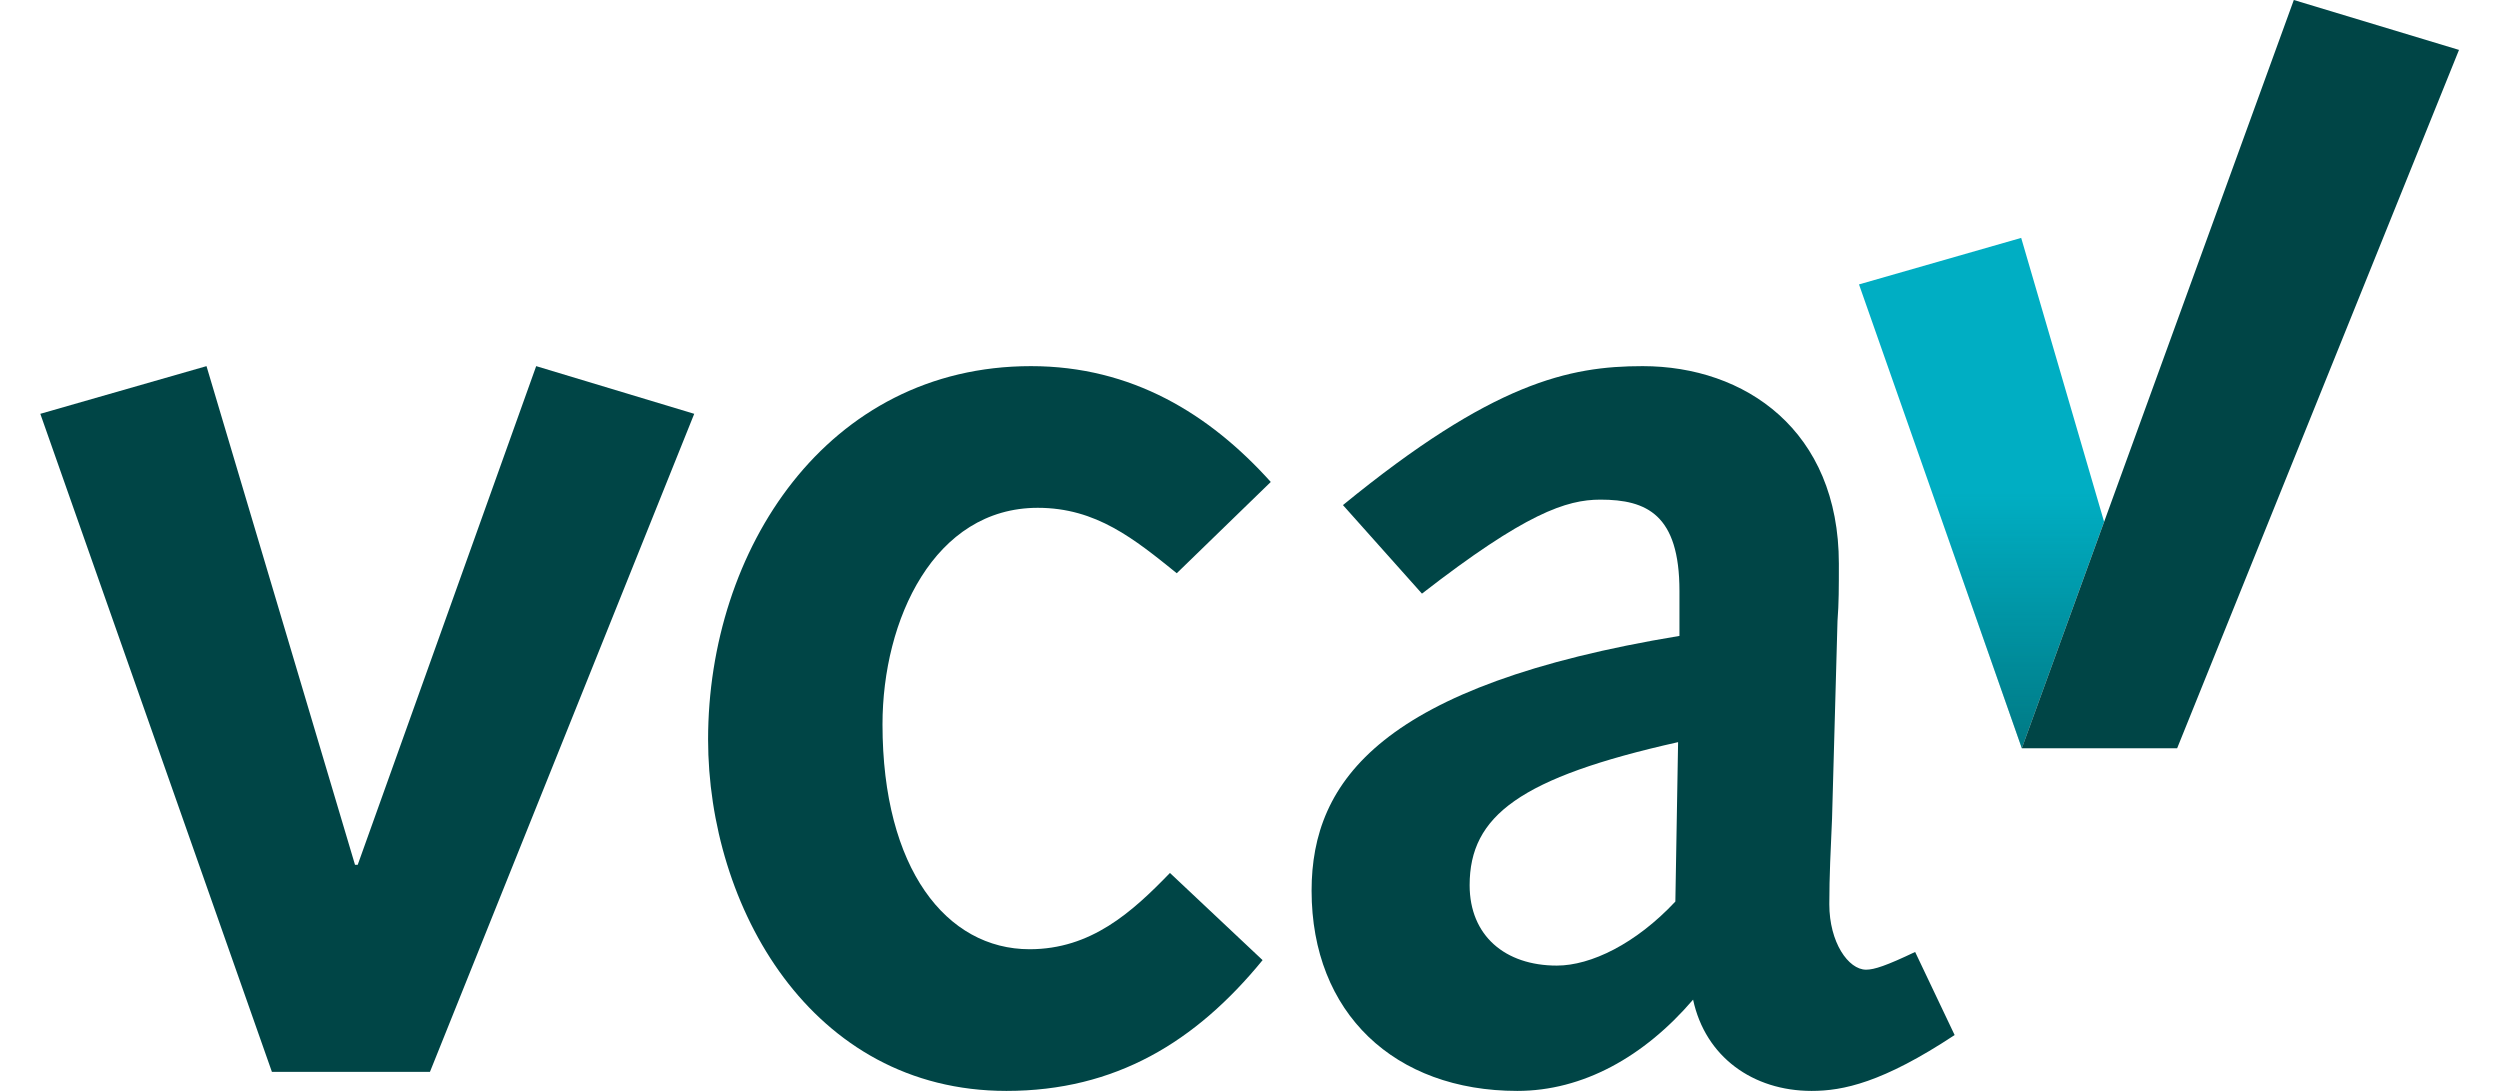
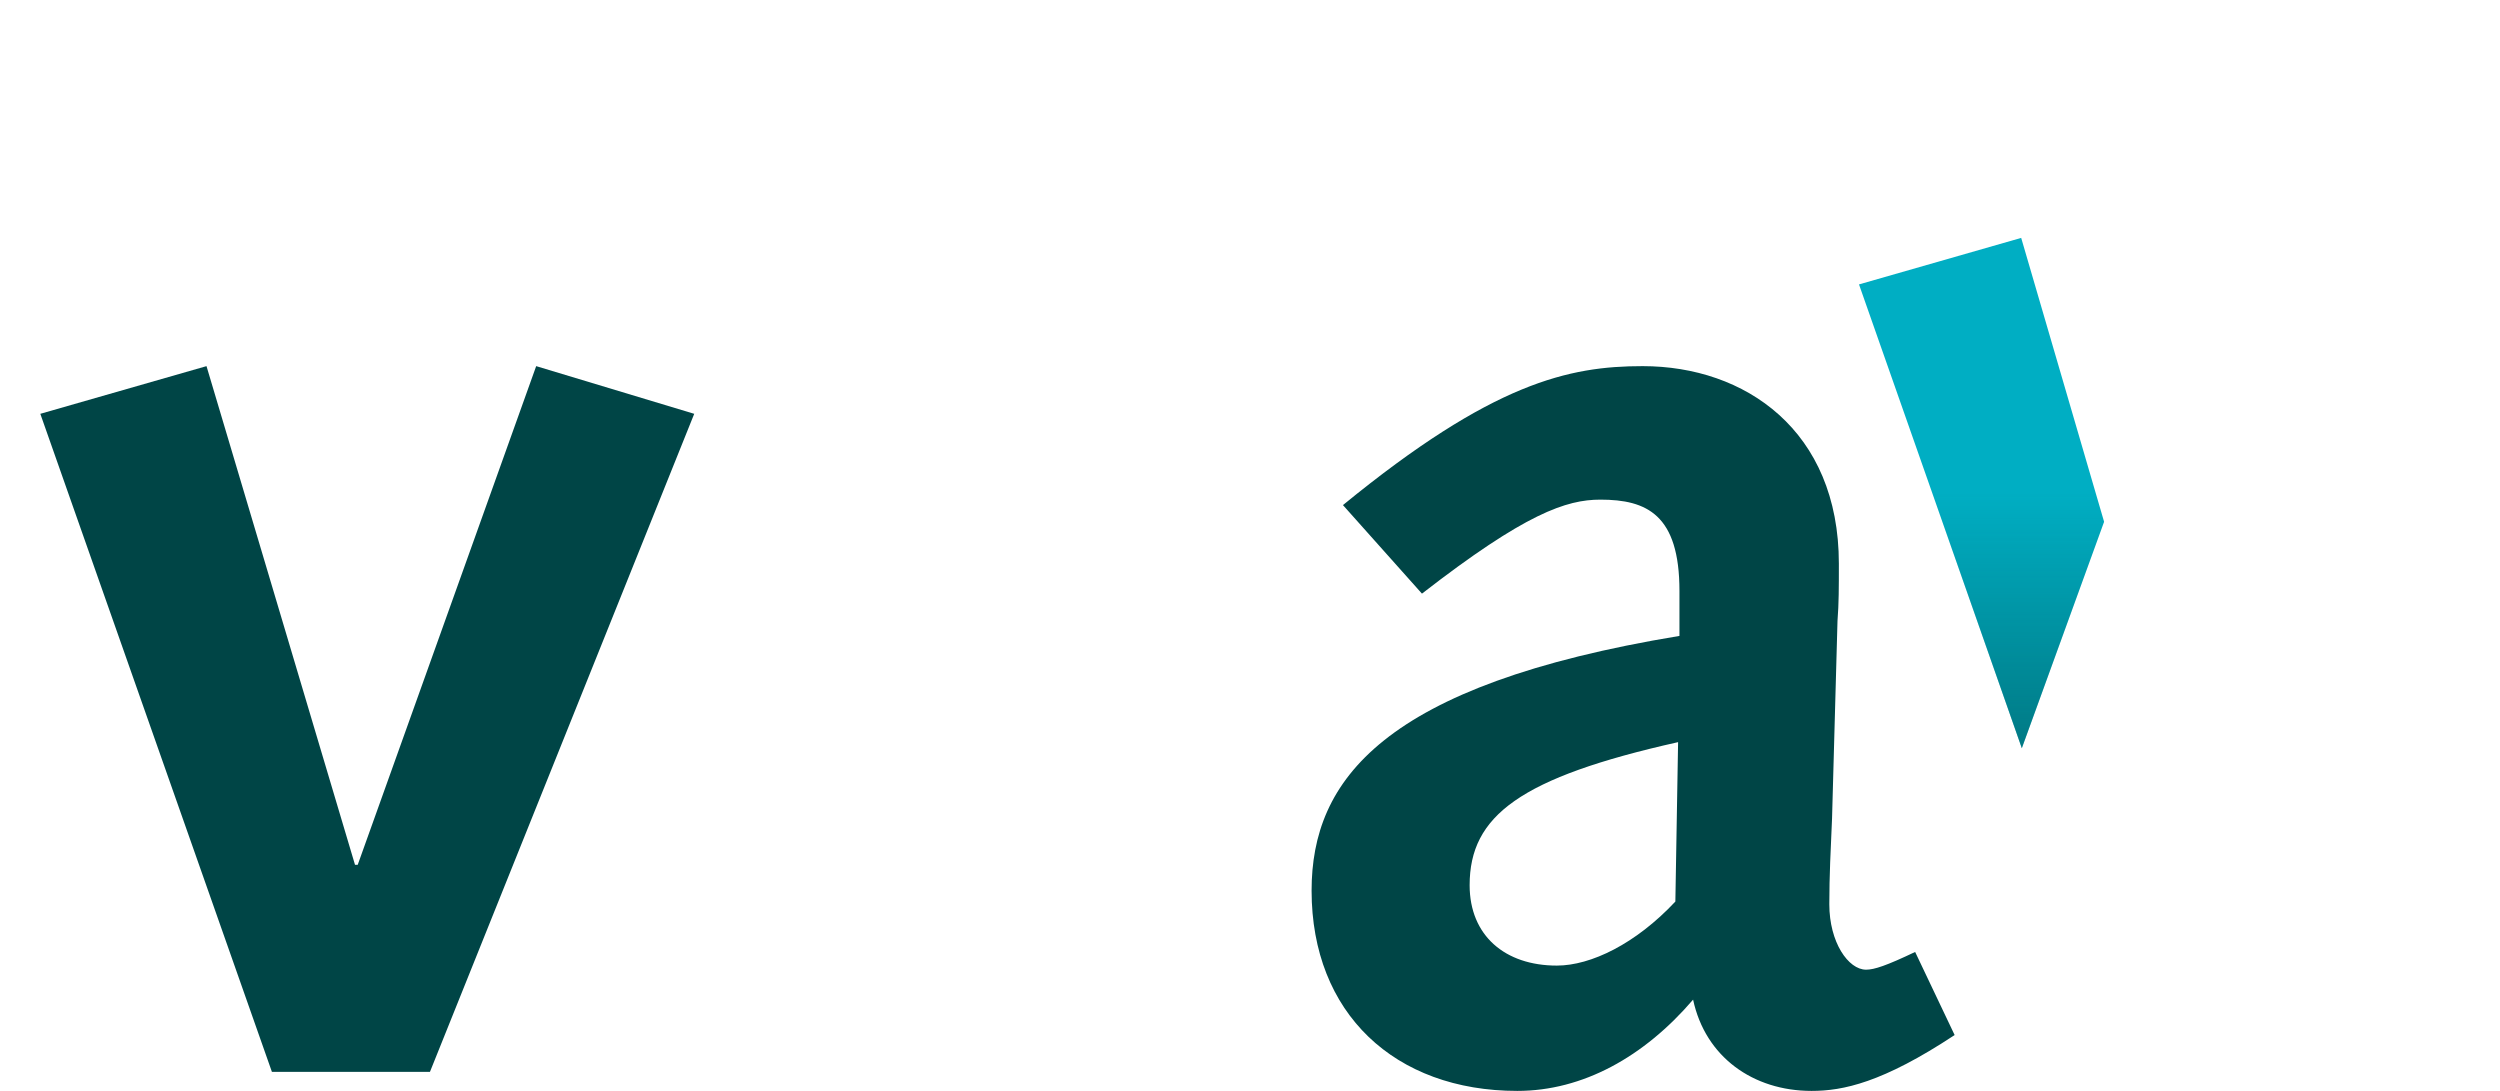
<svg xmlns="http://www.w3.org/2000/svg" width="55" height="24" viewBox="0 0 55 24" fill="none">
  <path d="M0.887 9.104L4.543 8.055L7.81 19.025H7.87L11.796 8.055L15.273 9.104L9.459 23.581H5.982L0.887 9.104Z" fill="#004546" />
-   <path d="M27.777 21.123C26.308 22.921 24.54 24 22.142 24C17.826 24 15.578 19.924 15.578 16.267C15.578 12.101 18.186 8.055 22.681 8.055C24.899 8.055 26.608 9.104 27.957 10.603L25.889 12.611C24.959 11.862 24.12 11.172 22.831 11.172C20.553 11.172 19.415 13.63 19.415 15.938C19.415 19.115 20.823 20.883 22.651 20.883C24 20.883 24.899 20.074 25.739 19.205L27.777 21.123Z" fill="#004546" />
-   <path d="M29.545 11.112C32.842 8.415 34.52 8.055 36.139 8.055C38.387 8.055 40.455 9.464 40.455 12.401C40.455 12.941 40.455 13.27 40.425 13.66L40.305 18.006C40.275 18.695 40.245 19.265 40.245 19.894C40.245 20.733 40.664 21.333 41.054 21.333C41.234 21.333 41.504 21.243 42.133 20.943L43.002 22.771C41.414 23.82 40.544 24 39.855 24C38.566 24 37.517 23.251 37.248 21.992C36.169 23.251 34.82 24 33.381 24C30.684 24 28.855 22.292 28.855 19.594C28.855 17.167 30.414 15.069 36.948 13.99V13.001C36.948 11.322 36.229 10.992 35.209 10.992C34.46 10.992 33.561 11.292 31.283 13.06L29.545 11.112ZM36.918 16.327C33.441 17.107 32.332 17.946 32.332 19.474C32.332 20.584 33.111 21.243 34.25 21.243C35 21.243 35.989 20.763 36.858 19.834L36.918 16.327Z" fill="#004546" />
+   <path d="M29.545 11.112C32.842 8.415 34.52 8.055 36.139 8.055C38.387 8.055 40.455 9.464 40.455 12.401C40.455 12.941 40.455 13.27 40.425 13.66L40.305 18.006C40.275 18.695 40.245 19.265 40.245 19.894C40.245 20.733 40.664 21.333 41.054 21.333C41.234 21.333 41.504 21.243 42.133 20.943L43.002 22.771C41.414 23.82 40.544 24 39.855 24C38.566 24 37.517 23.251 37.248 21.992C36.169 23.251 34.82 24 33.381 24C30.684 24 28.855 22.292 28.855 19.594C28.855 17.167 30.414 15.069 36.948 13.99V13.001C36.948 11.322 36.229 10.992 35.209 10.992C34.46 10.992 33.561 11.292 31.283 13.06ZM36.918 16.327C33.441 17.107 32.332 17.946 32.332 19.474C32.332 20.584 33.111 21.243 34.25 21.243C35 21.243 35.989 20.763 36.858 19.834L36.918 16.327Z" fill="#004546" />
  <path d="M44.465 5.234L40.898 6.257L44.48 16.458C44.48 16.458 45.278 14.267 46.29 11.479L44.465 5.23V5.234Z" fill="#00AEC3" />
-   <path d="M50.464 0L44.48 16.462H47.897L54.098 1.098L50.464 0Z" fill="#004546" />
  <path style="mix-blend-mode:multiply" opacity="0.5" d="M46.29 11.48L44.458 5.234L40.898 6.257L44.48 16.463L46.29 11.48Z" fill="url(#paint0_linear_8852_7460)" />
  <defs>
    <linearGradient id="paint0_linear_8852_7460" x1="43.596" y1="5.234" x2="43.596" y2="16.463" gradientUnits="userSpaceOnUse">
      <stop offset="0.5" stop-color="#004546" stop-opacity="0" />
      <stop offset="1" stop-color="#004546" />
    </linearGradient>
  </defs>
</svg>